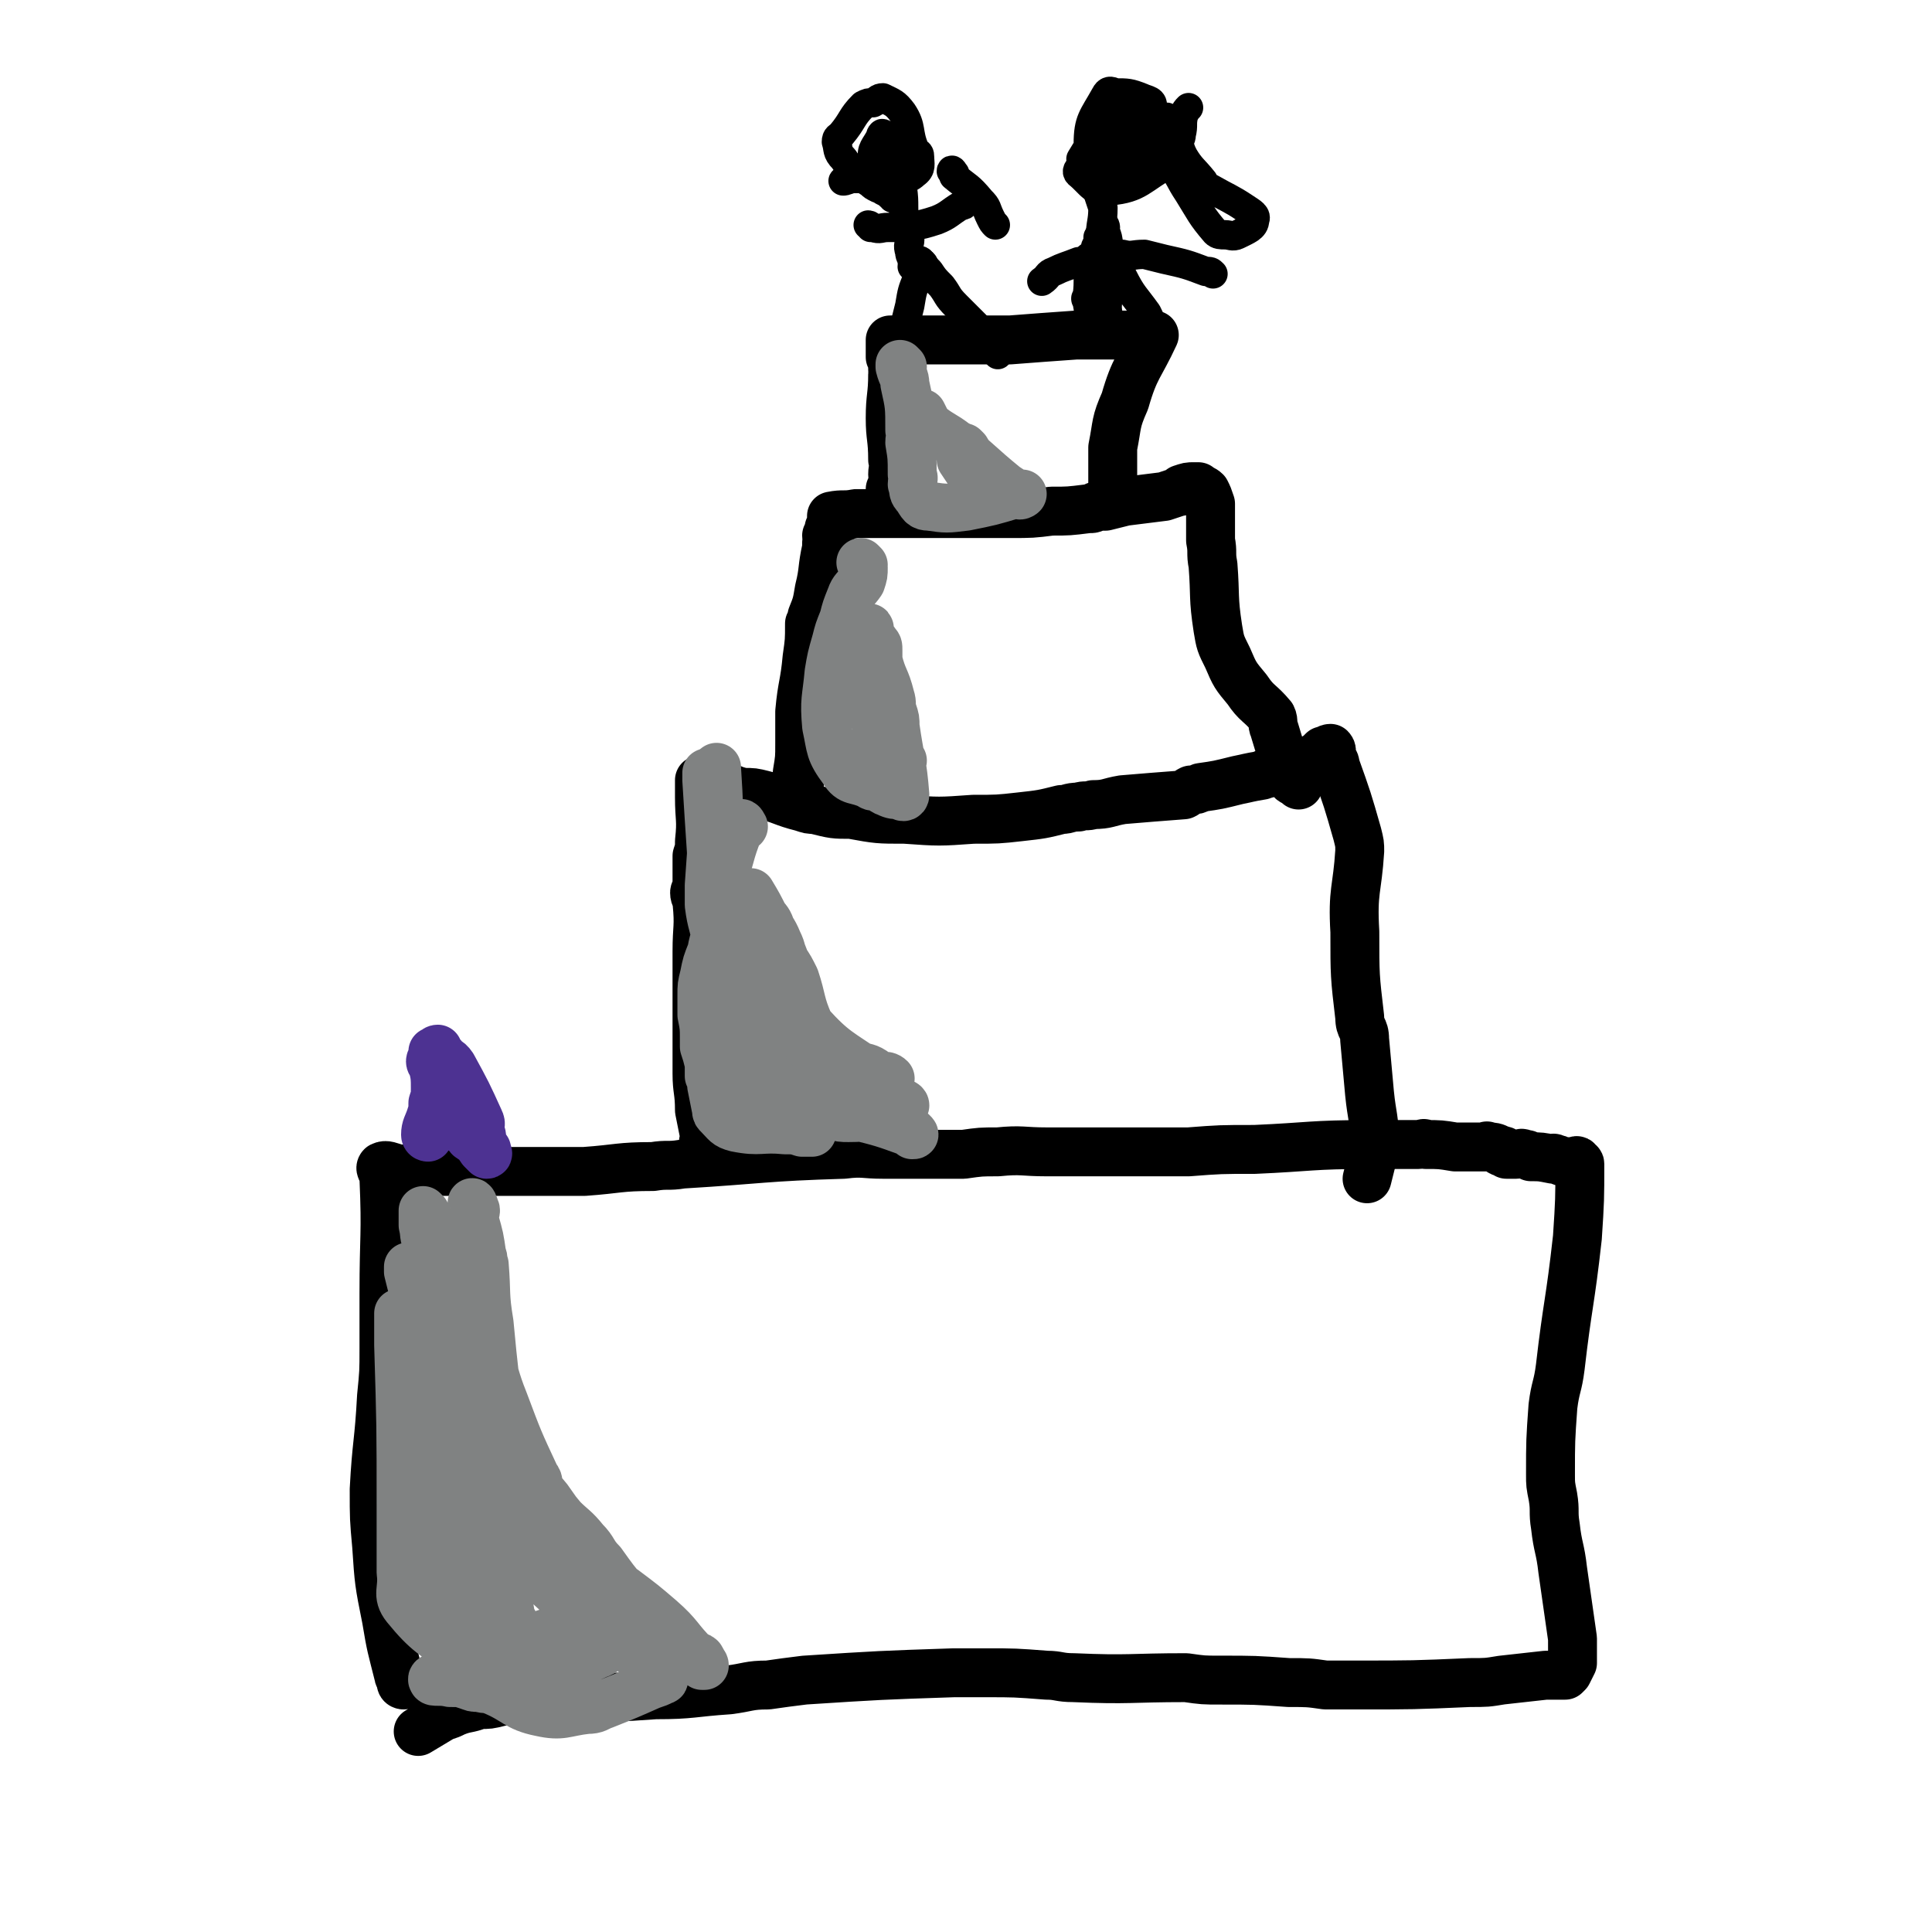
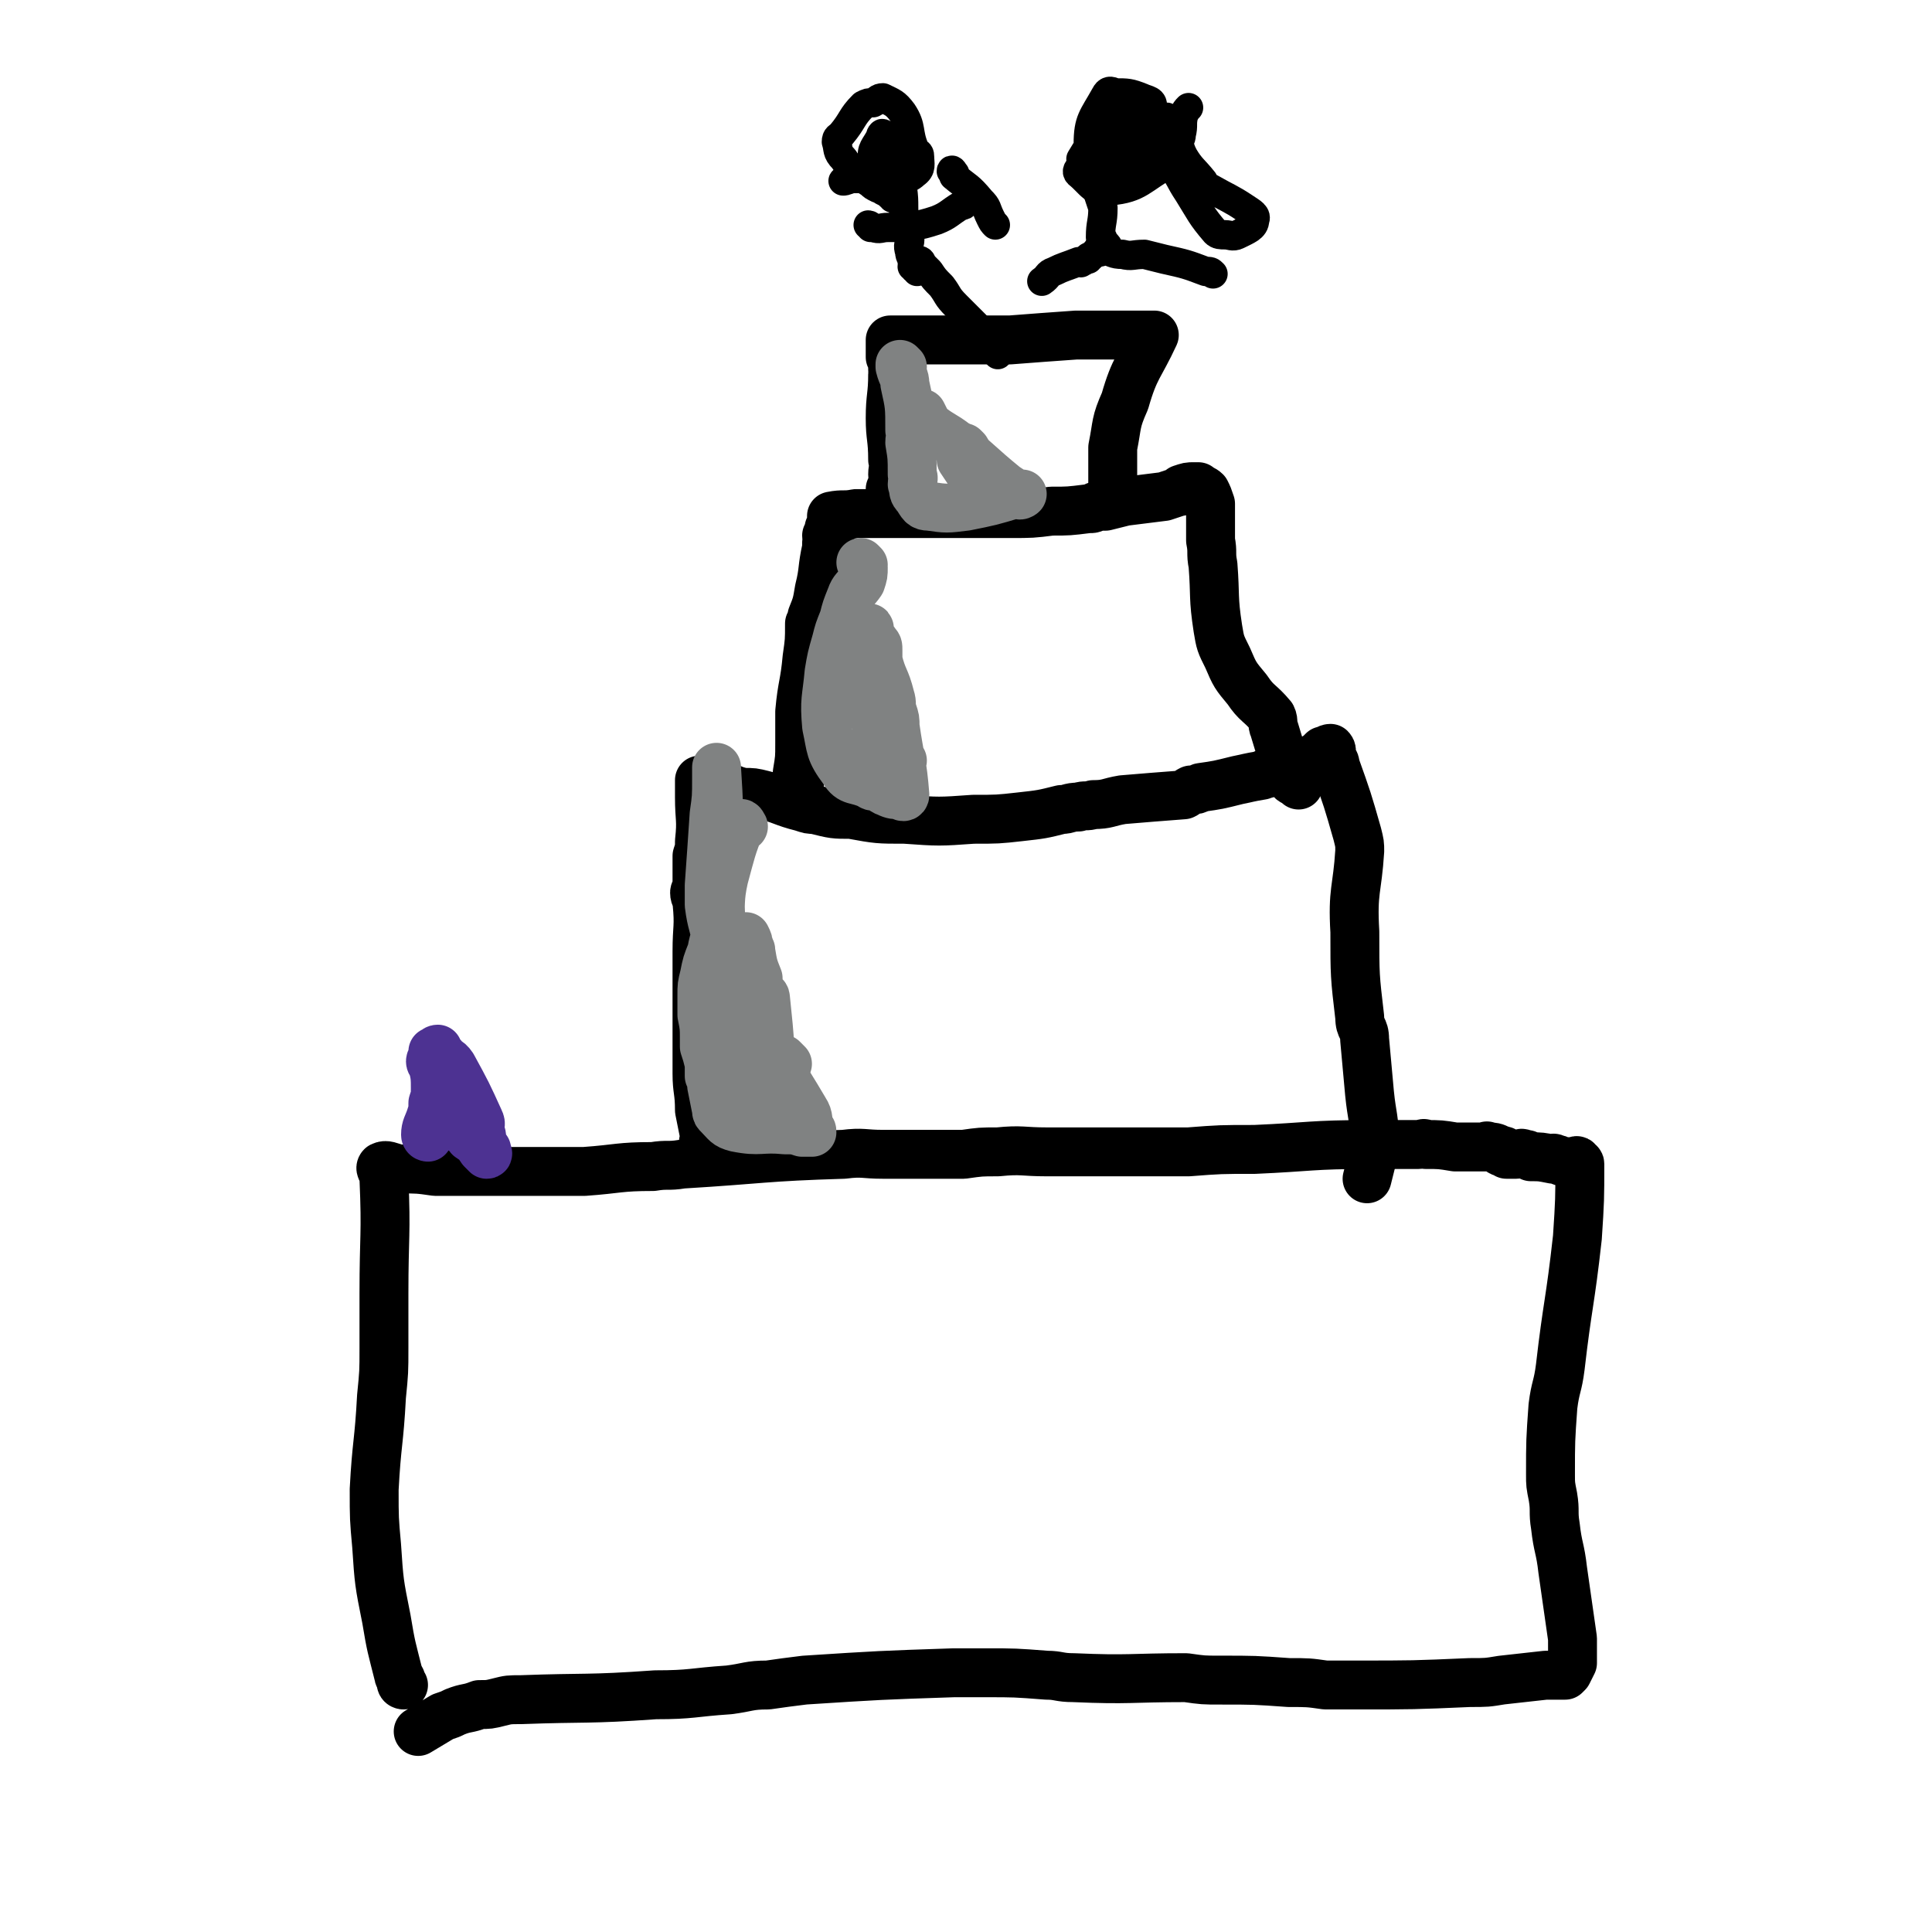
<svg xmlns="http://www.w3.org/2000/svg" viewBox="0 0 790 790" version="1.1">
  <g fill="none" stroke="#000000" stroke-width="20" stroke-linecap="round" stroke-linejoin="round">
    <path d="M165,689c0,0 -1,0 -1,-1 0,0 0,0 0,-1 0,-1 -1,-1 -1,-2 -3,-12 -3,-11 -5,-23 -3,-15 -3,-15 -4,-30 -1,-11 -1,-11 -1,-23 1,-19 2,-19 3,-38 1,-10 1,-10 1,-20 0,-11 0,-11 0,-22 0,-24 1,-24 0,-47 0,-3 -2,-4 -1,-5 2,-1 3,0 7,1 8,0 8,0 15,1 6,0 6,0 12,0 20,0 20,0 39,0 5,0 5,0 10,0 14,-1 14,-2 28,-2 6,-1 6,0 12,-1 33,-2 33,-3 66,-4 8,-1 8,0 16,0 16,0 17,0 33,0 7,-1 7,-1 14,-1 10,-1 10,0 20,0 14,0 14,0 29,0 9,0 9,0 17,0 6,0 6,0 12,0 13,-1 13,-1 27,-1 23,-1 23,-2 47,-2 4,-1 4,0 7,0 5,0 5,0 9,0 2,0 2,0 4,0 2,0 2,-1 3,0 6,0 6,0 12,1 2,0 2,0 5,0 4,0 4,0 8,0 0,0 0,-1 0,0 3,0 3,0 5,1 1,0 0,1 1,1 1,0 1,-1 1,0 0,0 0,0 1,1 1,0 2,0 4,0 2,0 2,-1 3,0 2,0 1,0 3,1 4,0 4,0 9,1 0,0 0,-1 1,0 2,0 2,1 3,1 2,0 2,0 3,0 1,0 1,0 2,0 0,0 1,-1 1,0 0,0 -1,0 0,1 0,0 1,-1 1,0 0,14 0,15 -1,30 -3,27 -4,27 -7,53 -1,8 -2,8 -3,16 -1,14 -1,14 -1,28 0,4 0,4 1,9 1,6 0,6 1,12 1,9 2,9 3,18 2,14 2,14 4,28 0,3 0,3 0,6 0,2 0,2 0,4 -1,2 -1,2 -2,4 -1,1 -1,1 -1,1 -4,0 -4,0 -8,0 -9,1 -9,1 -18,2 -6,1 -6,1 -13,1 -23,1 -23,1 -47,1 -6,0 -6,0 -12,0 -7,-1 -7,-1 -15,-1 -14,-1 -14,-1 -28,-1 -7,0 -7,0 -14,-1 -23,0 -23,1 -46,0 -6,0 -6,-1 -11,-1 -13,-1 -13,-1 -25,-1 -7,0 -7,0 -13,0 -30,1 -30,1 -61,3 -8,1 -8,1 -15,2 -8,0 -8,1 -16,2 -15,1 -15,2 -30,2 -28,2 -28,1 -55,2 -5,0 -5,0 -9,1 -4,1 -4,1 -8,1 -5,2 -5,1 -10,3 -2,1 -2,1 -5,2 -5,3 -5,3 -10,6 0,0 0,0 0,0 " />
    <path d="M289,471c0,0 -1,0 -1,-1 -1,-3 0,-3 0,-6 -1,-5 -1,-5 -2,-10 0,-8 -1,-8 -1,-15 0,-19 0,-19 0,-38 0,-6 0,-6 0,-12 0,-10 1,-10 0,-20 0,-2 -1,-2 -1,-4 0,-1 1,-1 2,-2 0,0 -1,0 -1,-1 0,-1 0,-1 0,-3 0,-1 0,-1 0,-3 0,-1 0,-1 0,-2 0,-1 0,-1 0,-2 0,-1 0,-1 0,-2 1,-3 1,-3 1,-6 1,-9 0,-9 0,-18 0,-1 0,-1 0,-2 0,-1 0,-1 0,-2 0,0 0,0 0,-1 0,-1 0,-1 0,-2 0,0 0,0 0,0 4,1 5,1 9,2 4,1 4,2 9,3 4,0 4,0 8,1 8,2 8,3 16,5 3,1 3,1 5,1 8,2 8,2 15,2 11,2 11,2 22,2 14,1 14,1 28,0 10,0 10,0 19,-1 9,-1 9,-1 17,-3 3,0 3,-1 7,-1 3,-1 3,0 6,-1 6,0 6,-1 12,-2 12,-1 12,-1 25,-2 2,-1 1,-1 3,-2 2,0 2,0 4,-1 7,-1 7,-1 15,-3 5,-1 4,-1 10,-2 1,-1 1,0 3,-1 5,-1 5,-2 11,-3 1,-1 1,0 2,-1 2,0 2,0 4,-1 1,-1 1,-1 3,-2 1,-1 1,-1 2,-2 1,0 2,-1 3,-1 1,1 0,2 0,3 1,2 2,2 2,4 5,14 5,14 9,28 1,4 1,4 1,7 -1,16 -3,16 -2,33 0,18 0,18 2,35 0,5 2,4 2,9 1,11 1,11 2,22 1,10 2,10 2,20 1,3 0,3 0,5 -1,1 -1,1 -1,2 -1,4 -1,4 -2,8 " />
    <path d="M327,320c0,0 -1,-1 -1,-1 0,-1 0,-1 0,-1 0,0 0,0 0,-1 0,0 0,0 0,-1 1,-6 1,-6 1,-12 0,-6 0,-6 0,-13 1,-11 2,-11 3,-22 1,-7 1,-7 1,-14 1,-1 1,-1 1,-3 2,-5 2,-5 3,-11 2,-8 1,-8 3,-17 0,-1 0,-1 0,-2 1,-1 0,-1 0,-3 1,-1 1,-2 1,-3 1,-1 1,-1 2,-1 0,0 -1,0 -1,-1 0,0 0,0 0,-1 0,0 0,0 0,-1 0,0 0,-1 0,-1 5,-1 5,0 10,-1 2,0 2,0 4,0 3,0 3,0 6,0 10,0 10,0 21,0 11,0 11,0 21,0 2,0 2,0 4,0 4,0 4,0 7,0 9,0 9,0 17,-1 7,0 7,0 15,-1 2,0 2,0 3,-1 1,0 2,0 3,0 0,0 0,0 1,0 4,-1 4,-1 8,-2 8,-1 8,-1 16,-2 3,-1 3,-1 6,-2 1,0 1,0 1,-1 3,-1 3,-1 5,-1 1,0 1,0 1,0 1,0 1,0 1,0 1,1 2,1 3,2 1,2 1,2 2,5 0,2 0,3 0,6 0,4 0,4 0,9 1,5 0,5 1,10 1,13 0,13 2,26 1,6 1,6 4,12 3,7 3,7 8,13 4,6 5,5 10,11 1,2 0,3 1,5 3,10 3,10 6,19 1,3 2,2 4,4 " />
    <path d="M365,202c0,0 -1,-1 -1,-1 0,-1 0,-1 0,-1 1,-1 2,0 2,-1 0,-2 -1,-3 -1,-5 0,-3 1,-3 0,-6 0,-9 -1,-9 -1,-17 0,-9 1,-9 1,-18 0,-1 1,-1 0,-2 0,-3 0,-3 -1,-5 0,-1 0,-1 0,-2 0,-2 0,-2 0,-4 0,-1 0,-1 0,-1 1,0 2,0 3,0 1,0 1,0 3,0 12,0 12,0 24,0 2,0 2,0 4,0 5,0 5,0 10,0 3,0 3,0 5,0 13,-1 13,-1 27,-2 8,0 8,0 17,0 2,0 2,0 3,0 4,0 4,0 8,0 2,0 2,0 3,0 0,0 1,0 1,0 -6,13 -8,13 -12,27 -4,9 -3,9 -5,19 0,3 0,3 0,5 0,5 0,5 0,10 0,0 0,0 0,0 " />
  </g>
  <g fill="none" stroke="#000000" stroke-width="12" stroke-linecap="round" stroke-linejoin="round">
-     <path d="M378,109c0,-1 -1,-2 -1,-1 -1,2 -1,3 -2,6 -2,5 -2,5 -3,11 -2,8 -2,8 -4,16 0,1 0,1 0,1 " />
    <path d="M377,108c0,-1 -1,-2 -1,-1 1,1 2,2 4,4 2,3 2,3 5,6 3,4 2,4 6,8 5,5 5,5 10,10 2,2 3,2 4,4 2,3 2,3 3,6 0,0 0,0 0,0 " />
    <path d="M375,111c0,-1 -1,-1 -1,-1 0,-1 -1,-1 -1,-1 0,-1 1,-1 0,-2 0,-2 -1,-2 -1,-4 -1,-3 0,-3 0,-5 -1,-3 -1,-3 -2,-7 -1,-7 0,-7 -1,-14 0,-1 -1,-2 -1,-3 1,-2 2,-2 3,-4 " />
    <path d="M356,93c0,-1 -1,-1 -1,-1 0,0 1,1 2,1 3,1 3,0 6,0 1,0 1,0 3,0 8,-1 8,0 17,-3 5,-2 5,-3 10,-6 1,0 1,0 2,-1 " />
    <path d="M390,71c0,-1 -1,-2 -1,-1 0,0 1,0 1,1 1,0 0,0 0,1 6,5 6,4 11,10 3,3 2,3 4,7 1,2 1,2 2,3 " />
    <path d="M365,81c0,-1 -1,-1 -1,-1 -1,-1 -1,-1 -3,-2 -1,-1 -1,-1 -2,-1 -2,-1 -2,-1 -3,-2 -6,-4 -7,-4 -11,-10 -3,-3 -2,-4 -3,-7 0,-2 1,-2 2,-3 5,-6 4,-7 9,-12 2,-1 2,-1 4,-1 2,-1 2,-2 4,-2 4,2 5,2 8,6 4,6 2,8 5,15 1,2 2,1 2,3 0,3 1,5 -2,7 -3,3 -6,2 -10,1 -4,-1 -6,-3 -7,-7 -1,-4 1,-5 3,-9 0,-1 1,-2 1,-1 4,1 7,1 8,5 1,3 0,5 -2,9 -1,1 -3,2 -4,1 0,0 1,-1 1,-3 0,0 1,-1 1,0 -2,0 -3,1 -5,2 -4,2 -4,2 -8,4 -2,0 -2,0 -4,0 -2,1 -4,1 -3,1 1,0 2,-1 5,-2 3,-1 3,-1 7,-2 1,0 1,0 2,-1 " />
    <path d="M454,65c0,-1 -1,-1 -1,-1 0,-1 0,0 -1,0 -3,1 -4,0 -7,1 -2,1 -2,2 -3,3 -1,1 -2,2 -1,3 5,4 6,8 13,7 12,-1 13,-5 24,-11 1,0 1,-1 0,-2 -6,-3 -7,-3 -15,-5 -4,-1 -7,1 -8,0 0,-1 3,-2 5,-4 4,-2 4,-3 8,-4 4,-2 11,-6 9,-3 -6,8 -11,13 -24,24 -3,2 -6,3 -7,1 -2,-3 1,-6 3,-12 1,-6 1,-6 3,-12 2,-3 2,-4 5,-6 6,-2 8,-3 12,-1 2,1 2,3 1,6 -1,7 0,9 -5,14 -4,5 -6,4 -12,6 -1,1 -2,0 -3,-1 -3,-4 -6,-4 -5,-9 0,-10 2,-11 7,-20 1,-2 2,-2 4,-1 5,0 6,0 11,2 2,1 5,1 4,4 -3,9 -5,11 -12,20 -2,2 -3,1 -6,2 -4,1 -4,1 -7,1 -2,0 -2,-1 -3,-1 -1,-1 -1,-1 -1,-1 3,-5 3,-5 7,-9 1,-2 1,-2 3,-3 1,-1 2,-2 2,-1 2,5 4,7 3,12 -1,4 -5,5 -8,7 0,0 1,-2 1,-3 " />
    <path d="M468,54c0,-1 0,-1 -1,-1 0,-1 -1,0 -1,0 2,3 3,3 5,6 2,2 2,2 5,5 2,2 2,2 3,4 4,5 3,5 7,11 5,8 5,9 11,16 1,1 2,1 4,1 2,0 3,1 5,0 4,-2 7,-3 7,-6 1,-2 -1,-3 -4,-5 -6,-4 -7,-4 -14,-8 -2,-1 -2,-1 -3,-3 -4,-5 -5,-5 -8,-10 -1,-2 -1,-2 -2,-5 0,-2 1,-2 1,-4 1,-4 0,-4 1,-8 1,-2 1,-2 2,-3 " />
    <path d="M450,73c0,-1 -1,-2 -1,-1 0,1 0,2 0,4 1,1 0,1 0,3 1,3 1,3 2,6 0,6 -1,6 -1,12 0,0 1,0 1,1 1,2 2,2 2,3 0,1 -2,1 -3,1 -2,1 -2,1 -4,3 -1,0 -1,0 -1,1 -1,0 -1,0 -1,0 -1,1 -1,1 -2,1 0,1 0,0 -1,0 -5,2 -6,2 -10,4 -3,1 -2,2 -5,4 " />
    <path d="M450,103c0,-1 -1,-1 -1,-1 0,-1 1,0 2,0 4,1 4,2 8,2 4,1 4,0 9,0 4,1 4,1 8,2 9,2 9,2 17,5 2,0 2,0 3,1 " />
-     <path d="M449,112c0,-1 -1,-1 -1,-1 0,0 1,0 2,1 0,5 0,5 -1,11 0,3 1,3 0,7 0,4 0,4 -1,9 0,0 0,0 0,0 " />
-     <path d="M452,93c0,-1 -1,-2 -1,-1 0,0 1,1 0,1 0,2 -1,2 -2,4 0,2 0,2 -1,4 -1,6 -1,6 -3,12 0,1 0,1 0,2 0,6 -1,6 0,11 1,3 2,4 4,5 4,2 5,2 10,2 5,1 7,2 11,0 1,-1 0,-3 -1,-5 -5,-7 -6,-7 -10,-15 -3,-4 -3,-5 -5,-10 -1,-3 -1,-8 -2,-7 0,1 0,5 0,11 0,11 0,11 1,22 0,1 -1,1 -1,2 0,1 0,3 0,2 1,-9 1,-11 1,-23 1,-2 1,-5 0,-4 0,2 0,5 -1,11 0,1 0,3 -1,3 -1,0 -2,-2 -3,-4 -1,-4 -1,-4 -1,-8 0,-1 1,0 2,-1 0,-1 0,-2 -1,-1 -1,6 -2,7 -3,15 -1,0 -1,2 -1,1 2,-4 2,-5 3,-10 1,-2 1,-4 1,-3 0,3 -1,6 -1,13 0,1 1,1 1,2 " />
  </g>
  <g fill="none" stroke="#808282" stroke-width="20" stroke-linecap="round" stroke-linejoin="round">
    <path d="M369,150c0,0 -1,-1 -1,-1 0,0 0,1 0,1 1,4 2,4 2,7 2,9 2,9 2,19 1,2 0,2 0,5 1,6 1,6 1,13 1,2 0,2 0,4 1,3 0,3 2,5 2,3 2,4 5,4 7,1 7,1 15,0 10,-2 10,-2 20,-5 1,0 1,0 1,0 1,0 2,0 2,0 0,0 -1,1 -2,0 -2,-1 -2,-1 -5,-3 -11,-9 -10,-9 -21,-18 -4,-3 -5,-3 -9,-6 -1,-1 -1,-1 -2,-2 -1,-2 -1,-2 -2,-4 0,0 0,0 -1,0 " />
    <path d="M395,184c0,0 -1,-1 -1,-1 0,0 -1,0 -1,0 1,2 2,1 3,3 2,3 2,3 3,6 2,3 2,4 2,6 0,1 0,0 -1,-1 -1,-1 -1,-1 -3,-3 -2,-3 -2,-3 -4,-6 " />
    <path d="M353,231c0,0 -1,-1 -1,-1 0,0 1,1 1,2 0,3 0,3 -1,6 -2,3 -3,3 -4,6 -2,5 -2,5 -3,9 -2,5 -2,5 -3,9 -2,7 -2,7 -3,13 -1,11 -2,11 -1,22 2,9 1,10 7,18 3,5 5,3 11,6 1,1 1,0 2,0 3,1 2,2 5,3 2,1 3,1 5,1 1,1 2,1 2,0 -1,-13 -2,-14 -4,-28 0,-3 0,-3 -1,-6 -1,-3 0,-3 -1,-6 -2,-8 -3,-7 -5,-15 0,-2 0,-2 0,-4 0,-2 0,-2 -1,-3 -1,-2 -2,-2 -2,-3 -1,-2 0,-4 -1,-3 0,1 -1,3 -1,7 0,9 0,10 1,19 1,6 1,6 3,12 1,4 1,4 2,9 1,3 1,3 2,7 1,1 1,0 1,1 0,1 0,1 0,2 0,0 0,1 0,1 0,-2 0,-3 -1,-5 -1,-3 -2,-3 -3,-7 -1,-10 -1,-11 -2,-21 0,-3 0,-3 0,-6 0,0 0,0 0,-1 0,0 0,-1 0,-1 1,2 1,3 2,6 1,7 0,7 2,14 3,9 3,9 7,17 0,1 1,0 1,0 0,0 0,0 0,0 " />
    <path d="M304,338c0,0 -1,-2 -1,-1 -4,10 -4,11 -7,22 -2,9 -1,10 -2,19 -1,5 -2,5 -3,11 -2,5 -2,5 -3,10 -1,4 -1,4 -1,8 0,4 0,4 0,8 1,5 1,5 1,10 0,1 0,1 0,3 1,3 1,3 2,7 0,3 0,3 0,5 1,2 1,2 1,4 1,5 1,5 2,10 0,1 0,1 1,2 3,3 3,4 7,5 10,2 10,0 20,1 4,0 4,0 7,1 1,0 1,0 1,0 2,0 2,0 3,0 0,-1 0,-1 -1,-1 -1,-4 0,-5 -2,-8 -10,-17 -11,-17 -21,-34 -4,-5 -4,-5 -6,-11 -4,-8 -4,-8 -7,-16 -2,-4 -1,-4 -2,-8 -1,-7 -2,-7 -3,-15 0,-4 0,-4 0,-8 1,-14 1,-14 2,-29 1,-7 1,-7 1,-15 0,-1 0,-1 0,-3 0,-1 0,-2 0,-1 1,16 1,17 1,34 1,17 0,17 1,33 0,8 -1,8 0,15 2,14 2,14 5,28 1,5 1,5 4,10 4,8 4,8 8,16 1,2 1,2 1,4 1,1 1,1 2,1 0,-3 0,-4 0,-8 0,-19 0,-20 -2,-39 0,-1 -1,-1 -2,-3 -1,-2 -1,-2 -1,-5 -2,-5 -2,-5 -3,-11 0,-1 0,-1 -1,-2 0,-2 0,-2 -1,-4 " />
-     <path d="M174,496c0,0 -1,-1 -1,-1 0,2 0,3 0,6 1,4 0,4 2,8 6,18 6,18 13,35 3,6 4,5 6,10 4,7 4,7 7,15 1,2 0,2 1,4 3,6 3,6 6,13 1,5 1,5 3,10 2,3 2,4 4,7 4,5 5,5 9,10 10,14 9,14 19,28 3,3 3,3 7,6 2,2 3,2 5,3 8,6 8,6 15,12 8,7 7,8 14,15 1,1 2,0 2,1 1,0 0,0 1,1 0,1 1,1 1,2 0,0 0,0 -1,0 -5,-4 -5,-3 -10,-8 -7,-5 -6,-6 -13,-12 -4,-5 -4,-4 -8,-9 -5,-6 -5,-6 -10,-13 -4,-4 -3,-5 -7,-9 -4,-5 -5,-5 -9,-9 -9,-11 -10,-11 -18,-22 -3,-4 -2,-5 -5,-10 -5,-7 -7,-5 -11,-12 -13,-21 -13,-21 -25,-43 -1,-3 -1,-3 -2,-6 -1,-4 -1,-4 -2,-8 0,0 0,0 0,-1 0,0 0,-1 0,-1 1,1 1,2 1,4 3,6 3,6 6,12 3,8 3,8 6,16 14,30 13,31 28,60 4,8 4,8 9,15 9,11 10,10 20,20 2,2 2,2 4,4 5,5 5,5 9,9 3,3 3,2 7,5 3,3 4,3 7,6 1,0 1,0 1,1 0,0 0,1 0,1 -3,0 -4,0 -7,-1 -3,-2 -3,-3 -6,-5 -18,-13 -21,-10 -36,-25 -11,-10 -8,-13 -15,-26 -6,-10 -5,-10 -10,-20 -7,-15 -7,-15 -14,-29 -1,-3 -1,-3 -2,-5 -2,-2 -2,-2 -3,-5 -1,0 -1,0 -2,-1 0,0 0,-1 0,-1 4,10 4,11 9,22 4,10 4,10 8,19 4,9 5,9 8,18 5,15 4,15 9,31 1,4 1,4 3,8 1,5 1,5 2,11 1,1 1,1 1,2 0,1 -1,2 -1,1 -1,-1 -1,-2 -2,-3 -3,-6 -4,-5 -7,-10 -5,-9 -5,-9 -9,-18 -8,-17 -8,-17 -14,-34 -3,-7 -3,-7 -5,-15 -3,-11 -2,-11 -4,-23 -3,-12 -2,-12 -4,-24 0,-1 -1,-1 -1,-1 0,6 0,7 0,13 1,33 1,33 1,67 0,8 0,8 0,16 0,5 0,5 0,10 1,7 -2,9 2,14 9,11 11,11 23,20 2,1 2,1 5,2 4,0 4,0 8,0 4,0 4,0 7,0 4,0 4,-1 9,-1 9,-1 9,-1 17,-2 4,0 4,-1 8,-1 1,0 1,0 3,0 0,0 1,0 1,0 -1,1 -2,1 -4,2 -5,2 -5,4 -10,4 -14,2 -15,2 -28,0 -5,-1 -5,-3 -9,-7 -11,-10 -10,-10 -21,-20 -2,-2 -3,-2 -4,-5 -3,-4 -4,-4 -5,-8 -1,-5 0,-5 0,-11 0,-6 -1,-6 -1,-11 0,-16 0,-16 0,-32 1,-5 0,-5 1,-10 1,-2 2,-7 2,-5 1,8 0,13 1,25 1,6 1,6 2,11 0,6 0,6 1,12 3,14 2,14 6,28 2,5 2,5 4,10 2,3 2,3 5,6 2,3 2,4 5,6 4,2 4,2 9,4 2,0 2,0 3,-1 5,-1 5,-1 10,-2 15,-5 14,-5 29,-9 2,-1 3,0 3,0 1,0 -1,0 -2,0 -5,-2 -6,-1 -10,-5 -14,-13 -15,-13 -27,-28 -2,-3 -1,-4 -3,-8 -2,-7 -2,-7 -6,-14 -1,-4 -2,-4 -3,-7 -6,-14 -11,-14 -12,-29 -2,-21 2,-21 6,-43 0,-5 1,-5 2,-10 2,-8 1,-9 2,-17 1,-2 1,-2 1,-4 0,-1 1,-2 0,-3 0,-1 -1,-3 -1,-2 0,2 0,4 1,7 2,7 2,7 3,14 1,2 0,2 1,4 1,12 0,12 2,24 2,21 2,21 5,41 0,3 1,3 1,5 1,4 1,4 3,7 4,6 4,5 9,10 1,1 2,2 2,2 0,0 0,-1 -1,-2 -7,-15 -7,-15 -13,-31 -4,-10 -3,-10 -7,-20 -1,-4 -2,-4 -4,-8 -8,-17 -7,-17 -16,-33 0,-1 -1,-1 -2,-1 0,-1 -1,-2 -1,-1 1,1 1,2 2,4 3,5 3,5 5,9 7,15 7,15 13,30 2,8 2,8 5,16 6,19 5,20 13,40 3,7 3,7 8,14 7,11 8,10 16,21 10,15 10,16 21,31 2,3 2,3 5,5 3,2 3,2 6,5 1,0 1,0 1,1 0,0 1,1 0,1 -2,1 -2,1 -5,2 -9,4 -9,4 -19,8 -3,1 -3,2 -7,2 -9,1 -10,3 -19,1 -10,-2 -10,-5 -20,-9 -2,-1 -2,0 -5,-1 -3,0 -2,0 -5,-1 -3,-1 -3,-1 -7,-1 -4,-1 -7,0 -7,-1 -1,-1 3,-2 6,-3 7,-2 7,-2 14,-4 2,-1 2,-1 4,-1 1,0 1,0 3,0 1,-1 3,-1 2,-1 -7,-2 -9,-1 -17,-4 -6,-3 -5,-4 -10,-8 " />
    <path d="M321,434c0,0 -1,-1 -1,-1 0,0 1,1 2,2 " />
-     <path d="M317,422c0,0 -1,0 -1,-1 -4,-6 -5,-5 -8,-12 -5,-9 -4,-10 -8,-19 -1,-5 -1,-5 -3,-9 0,-1 0,-3 0,-3 1,1 1,2 3,4 2,2 2,2 5,4 2,2 2,2 4,4 4,4 4,3 8,7 2,2 2,2 4,5 3,5 3,6 5,11 2,3 2,3 3,5 2,3 2,3 4,5 4,5 4,5 9,9 2,2 2,1 5,2 5,3 5,4 10,6 3,2 7,3 6,3 0,-1 -4,-2 -9,-4 -4,-2 -4,-1 -8,-4 -3,-1 -3,-1 -6,-3 -2,-1 -3,-1 -4,-3 -4,-5 -4,-5 -7,-11 -5,-9 -4,-10 -8,-19 -1,-3 -1,-3 -2,-5 -3,-6 -3,-6 -6,-11 0,-1 -1,-1 -2,-1 -1,0 -1,-1 -2,-1 -1,0 -2,1 -2,2 0,3 1,3 2,7 1,2 1,2 2,5 3,5 4,5 6,11 2,3 2,3 3,7 2,4 2,4 5,8 6,7 6,8 13,13 3,3 4,2 7,3 5,1 5,1 9,3 2,0 2,0 3,0 2,0 2,0 4,1 1,0 1,0 2,0 0,0 1,0 1,0 -1,-1 -2,-1 -3,-1 -2,0 -3,0 -5,-1 -13,-9 -15,-9 -25,-20 -6,-7 -3,-9 -7,-18 -4,-11 -4,-11 -9,-22 -1,-3 -2,-3 -3,-5 -1,-1 -1,-1 -3,-3 0,0 0,0 -1,-1 0,0 0,0 0,-1 0,-2 0,-2 -1,-3 0,-1 0,-1 0,-1 3,5 3,5 6,11 2,4 3,4 5,9 2,4 1,4 3,8 2,3 2,3 4,7 3,9 2,10 6,19 1,3 2,3 4,5 7,6 7,6 15,11 3,2 4,1 7,3 1,1 1,2 3,3 2,3 2,3 4,6 1,2 1,2 3,3 1,1 3,1 3,2 -1,1 -3,2 -5,2 -9,2 -9,3 -18,3 -3,0 -3,0 -7,-1 -2,-1 -2,-1 -4,-2 -2,0 -4,-2 -3,-2 5,1 8,1 16,4 12,3 12,3 23,7 1,0 1,0 1,0 1,1 1,1 0,1 -20,-17 -21,-17 -40,-36 -5,-5 -3,-6 -7,-12 -9,-10 -10,-9 -19,-19 -4,-4 -5,-4 -7,-10 -5,-11 -4,-11 -7,-23 -2,-7 -2,-7 -2,-14 -1,-15 -1,-15 -2,-31 0,-1 0,-1 0,-3 0,0 0,0 0,0 " />
  </g>
  <g fill="none" stroke="#4D3292" stroke-width="20" stroke-linecap="round" stroke-linejoin="round">
    <path d="M175,465c0,0 -1,0 -1,-1 0,-3 1,-4 2,-7 1,-3 1,-3 1,-6 1,-3 1,-3 1,-6 0,-4 0,-5 -1,-9 0,-1 -1,-1 -1,-2 0,-1 1,-1 1,-2 0,-1 0,-1 0,-2 1,0 1,-1 2,-1 0,1 0,2 1,3 2,2 3,1 5,4 6,11 6,11 11,22 1,2 0,2 0,4 1,2 1,2 1,5 1,1 1,1 1,2 1,1 1,1 1,1 0,1 1,2 0,2 0,0 -1,-1 -2,-2 -2,-3 -2,-3 -5,-5 -1,-2 -1,-1 -3,-3 -1,-2 -2,-2 -3,-4 -3,-5 -2,-5 -5,-10 -1,-2 -1,-2 -1,-5 -1,-5 0,-6 1,-11 " />
  </g>
</svg>